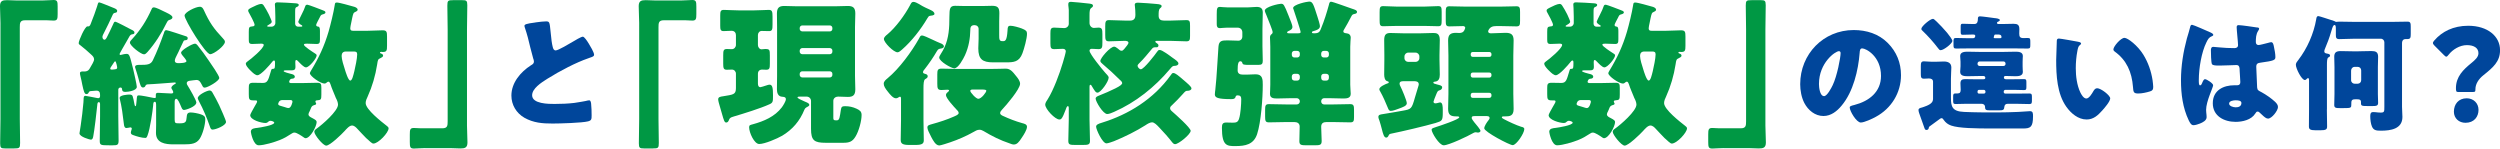
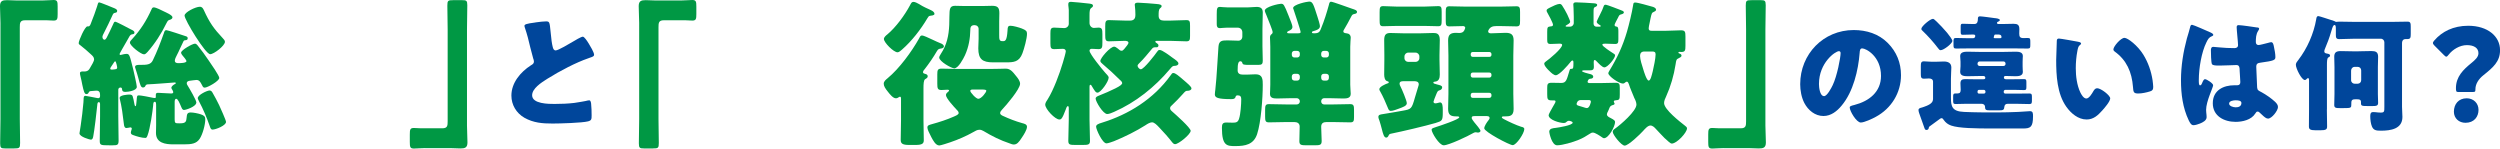
<svg xmlns="http://www.w3.org/2000/svg" id="_レイヤー_2" viewBox="0 0 636.64 37.83">
  <defs>
    <style>.cls-1{fill:#009844;}.cls-1,.cls-2{stroke-width:0px;}.cls-2{fill:#00469b;}</style>
  </defs>
  <g id="_レイアウト">
    <path class="cls-1" d="M10.8.12c1.12,0,2.04-.12,2.84-.12.96,0,1.04.4,1.04,1.68v1.88c0,1.28-.08,1.68-1.04,1.68-.6,0-1.2-.08-1.76-.08h-5.48c-1.32,0-1.36.68-1.36,1.8v23.36c0,2.04.08,4.04.08,6.08,0,1.28-.16,1.4-1.48,1.4H1.32c-1.04,0-1.28-.12-1.28-1.28,0-2.08.08-4.12.08-6.2V5.84c0-1.44-.12-2.84-.12-4.28C0,.24.64.04,1.8.04c.84,0,1.64.08,2.44.08h6.56Z" />
    <path class="cls-1" d="M30.44,13.76c0,.12.12.24.28.24.08,0,.16-.04.32-.08.32-.08.8-.2,1.12-.2.76,0,.84.16,1.76,3.92.16.64.92,4,.92,4.48,0,.96-2.2,1.28-2.92,1.28-.56,0-.84-.2-.84-.68,0-.12-.04-.44-.4-.44-.32,0-.56.24-.56.56v6.76c0,2.08.08,4.16.08,6.2,0,1.12-.32,1.2-1.48,1.2h-.96c-2.12,0-2.36-.04-2.36-1.16,0-2.08.08-4.16.08-6.24v-2.96c0-.24,0-.64-.32-.64s-.36.36-.4.84c-.12,1.4-.76,6.68-1,7.8-.08.44-.16.92-.64.92-.24,0-2.88-.72-2.88-1.6,0-.16.28-1.76.32-2.08.28-1.92.52-3.84.68-5.76.04-.36.04-.48.04-.68,0-.72.08-1.04.44-1.04.24,0,2.56.48,3,.56.16.04.2.04.32.04.28,0,.44-.24.44-.52v-.32c0-.68-.24-1.08-.92-1.08-.24,0-1.32.08-1.52.12-.32.08-.36.16-.48.4-.12.24-.28.36-.56.36-.48,0-.68-.68-1.04-2.36-.12-.64-.28-1.44-.52-2.4-.04-.16-.08-.36-.08-.56,0-.44.44-.44.76-.44h.44c.44,0,.88-.16,1.16-.56.08-.12.16-.24.24-.4.4-.68,1-1.64,1-2.12,0-.56-.4-.92-.8-1.28-.96-.88-1.72-1.56-2.76-2.36-.2-.12-.36-.24-.36-.52,0-.64,1.6-4.24,2.2-4.24h.24c.44,0,.56-.48.8-1.12.52-1.28,1-2.6,1.44-3.96.2-.68.24-1.04.56-1.04.24,0,3.32,1.28,3.72,1.44.4.16.84.36.84.72s-.24.44-.44.48c-.48.08-.56.2-.76.64-.68,1.48-1.36,2.96-2.12,4.4-.2.36-.44.84-.44,1.12,0,.48.32.72.52.72.24,0,.48-.36.56-.52.56-1.08,1.08-2.2,1.6-3.32.16-.36.28-.76.56-.76.36,0,3.6,1.76,4.08,2,.44.2.84.4.84.76,0,.32-.2.4-.48.44-.4.04-.56.2-.76.48-.16.24-.36.6-.68,1.2-.76,1.32-1.88,3.24-1.88,3.36ZM28.88,16.12c-.16.24-.36.52-.48.72-.12.2-.32.44-.32.64s.2.24.32.24h.2c.88-.08,1.24-.08,1.24-.52,0-.24-.28-1.6-.52-1.6-.12,0-.36.4-.44.52ZM37,21.92c-.08.24-.36.36-.6.36-.52,0-.72-.68-1.16-2.36-.16-.6-.4-1.44-.72-2.4-.08-.24-.12-.32-.12-.48,0-.48.6-.52,1.12-.52h.32c1.52,0,2.56-.04,3.08-1.16,1.08-2.24,1.96-4.52,2.8-6.88.12-.36.2-.8.64-.8.36,0,4.16,1.28,4.76,1.48.4.12.68.2.68.56,0,.4-.2.48-.6.52-.32.04-.4.08-.52.36-.52,1-1.08,2.4-1.68,3.52-.2.36-.48.96-.48,1.32,0,.52.44.64.88.64.4,0,2.08,0,2.08-.52,0-.28-.8-1.2-1.04-1.48-.16-.2-.32-.44-.32-.68,0-.64,2.88-2.28,3.52-2.28.28,0,.48.2.68.44,1,1.24,1.92,2.48,2.88,3.92.48.68,2.64,3.8,2.64,4.36,0,.8-3,2.48-3.72,2.48-.44,0-.52-.36-.76-.8-.28-.52-.56-1.16-1.32-1.16-.32,0-1.32.16-1.68.2-.36.04-.8.16-.8.64,0,.28.16.48.28.68.4.64,2.16,3.64,2.16,4.2,0,1.08-2.68,1.92-3.12,1.92s-.56-.4-.72-.76c-.48-1.12-.88-2.08-1.28-2.08s-.4.6-.4.88v4.4c0,.92.2.96,1.04.96h.4c1.36,0,1.52-.44,1.6-1.4.08-.84.12-1.36,1.04-1.36.72,0,1.88.24,2.6.48.8.28,1.12.56,1.12,1.24,0,1.4-.68,3.88-1.44,5-.84,1.24-2.08,1.4-4,1.4h-2.68c-2.04,0-4.44-.32-4.44-2.92,0-.68.04-1.32.04-1.96v-4.76c0-.76,0-1.2-.32-1.2-.4,0-.4.36-.44.96-.12,1.32-.76,5.92-1.44,7.64-.2.52-.32.6-.56.6-.88,0-2.24-.4-3.08-.72-.32-.12-.6-.24-.6-.64,0-.16.08-.4.12-.56.04-.16.12-.28.12-.44,0-.24-.16-.32-.4-.32-.12,0-.28.04-.4.08-.12.04-.4.08-.56.08-.48,0-.6-.52-.64-.92-.28-2.36-.56-4.6-1.08-6.6v-.2c0-.64,1.96-.8,2.44-.8.32,0,.68.04.84.36.08.16.4,1.48.48,2.12.04.24.12.48.28.48.12,0,.16-.32.2-.76.04-.36.04-.4.08-.8.08-.96.08-1.2.56-1.2s3.04.48,3.68.64c.2.04.28.04.4.04.2,0,.24-.08.24-.36v-.48c0-.4.24-.48.6-.48.44,0,2.8.12,3.2.16h.24c.28,0,.4-.16.4-.32,0-.2-.16-.48-.28-.68-.08-.08-.2-.32-.2-.44,0-.36.52-.76.84-.92.16-.08.32-.2.32-.28s-.16-.16-.28-.16-6,.48-6.92.48c-.28,0-.52.2-.6.44ZM41.68,2.88c.48.24,2.24.96,2.24,1.52,0,.32-.32.56-.68.64-.48.12-.56.32-.88.92-1.28,2.6-2.88,5.12-4.8,7.28-.2.24-.56.6-.88.6-.8,0-3.6-2.2-3.6-3,0-.32.36-.68.6-.92,2.12-2.32,3.56-4.56,4.92-7.56.12-.28.24-.48.56-.48.56,0,1.96.72,2.52,1ZM51.92,2.6c1.44,3.16,2.48,4.64,4.84,7.16.24.24.52.56.52.88,0,1-2.8,3.16-3.76,3.16-1.2,0-6.52-8.72-6.52-9.84,0-.84,2.8-2.24,3.88-2.24.6,0,.8.4,1.04.88ZM54.12,23.6c.6,1.04,1.16,2.08,1.68,3.16.28.6,1.76,3.88,1.76,4.28,0,.92-2.6,1.96-3.44,1.96-.44,0-.56-.44-.72-.92-.76-2.16-1.64-4.28-2.72-6.28-.08-.2-.32-.6-.32-.8,0-.84,2.4-1.96,3-1.96.4,0,.6.28.76.56Z" />
-     <path class="cls-1" d="M69.16,6.8c.52,0,.96-.4.96-.96v-1.56c0-1.84-.12-3.04-.12-3.16,0-.44.32-.52.72-.52.84,0,3.6.16,4.56.24.28.04.8.04.8.44,0,.28-.32.44-.56.52-.32.16-.36.32-.36,1.32v2.92c0,.44.32.76.76.76h.8c.16,0,.28-.08.28-.16,0-.16-.32-.32-.48-.4-.2-.12-.56-.4-.56-.72,0-.12.44-1,.76-1.64.16-.32.28-.56.64-1.32.12-.28.24-.64.36-.92.08-.24.16-.44.56-.44.28,0,3.36,1.2,3.88,1.4.32.12.72.24.72.56s-.44.44-.76.52c-.4.12-.44.24-.72.8l-.52,1c-.08.2-.36.68-.36.88,0,.36.24.36.6.44.32.08.36.6.36,1.16v2c0,.92-.08,1.24-.84,1.24-.84,0-1.68-.08-2.48-.08-.36,0-.76,0-.76.28,0,.4,2.24,1.84,2.68,2.12.32.2.56.32.56.6,0,.72-1.88,3.04-2.72,3.04-.56,0-1.48-1.04-1.92-1.48-.12-.12-.36-.4-.56-.4s-.24.32-.24.52c0,.4.04.8.04,1.2,0,.84-.36.92-1.24.92h-1.32c-.12,0-.44,0-.44.2,0,.24,1.52.6,1.8.68.4.08,1.04.24,1.04.76,0,.2-.2.48-.68.48-.64,0-.76.72-.76.8,0,.28.36.32.56.32h2.56c1.32,0,2.64-.08,3.96-.08,1.04,0,1.12.28,1.12,1.36v1.6c0,1.32-.08,1.44-1.16,1.52-.2,0-.36.12-.36.32,0,.08.04.16.08.24.04.08.12.2.12.28,0,.28-.36.32-.6.4-.76.24-.72.92-1.12,1.64-.12.2-.24.44-.24.68,0,.48.52.72.92.92.92.48,1.16.68,1.16,1.04,0,1.08-1.6,4.12-2.84,4.12-.16,0-.32-.12-.48-.24-.52-.36-1.76-1.2-2.32-1.2-.32,0-.52.12-.76.28-1.04.68-1.84,1.16-3.04,1.64-1.32.52-3.92,1.32-5.32,1.32s-2-3.24-2-3.44c0-.88,1-.92,1.68-1,.64-.08,4.28-.64,4.28-1.32,0-.28-.68-.48-.96-.48-.32,0-.52.2-.76.4-.12.12-.4.16-.56.16-.96,0-3.84-.76-3.84-2,0-.24.72-1.48,1.12-2.2.12-.2.24-.4.28-.48.12-.2.36-.6.36-.8,0-.28-.28-.28-.52-.28h-.48c-1.04,0-1.12-.32-1.12-1.6v-1.52c0-1,.08-1.36,1.12-1.36.84,0,1.64.04,2.48.04,1.2,0,1.36-.76,1.96-2.76.28-1,.24-.76.76-.84.28-.04.36-.16.36-1.56,0-.16,0-.56-.24-.56-.2,0-.4.24-.52.4-.56.72-2.84,3.36-3.72,3.36-.24,0-.44-.08-.84-.36-.24-.16-2.12-1.8-2.12-2.56,0-.28.24-.44.44-.6.84-.56,4.12-3.28,4.12-4.2,0-.32-.44-.32-.72-.32-.72,0-1.44.08-2.2.08-.8,0-.88-.32-.88-1.16v-1.92c0-1.16.08-1.32.88-1.4.28,0,.6-.08.6-.4,0-.48-1.2-2.68-1.52-3.24-.04-.08-.12-.24-.12-.36,0-.36.28-.48.88-.8.6-.32,1.88-.92,2.4-.92.32,0,.48.12.68.4.44.68.84,1.36,1.2,2.08.04.08.08.2.16.32.24.56.68,1.48.68,1.72,0,.4-.52.64-.84.84-.08.04-.32.16-.32.28s.2.16.32.16h.8ZM71.88,25.48c-.84,0-1.04.84-1.04,1,0,.32.32.4.88.56.24.08.56.16.8.24.28.08.64.24.96.24.68,0,1-1.52,1-1.6,0-.4-.28-.44-.6-.44h-2ZM93.56,7.84c1.4,0,2.76-.12,3.88-.12,1.04,0,1.12.4,1.12,1.64v2.24c0,1.28-.08,1.64-1.12,1.64-.12,0-.24-.04-.32-.04-.12,0-.36.04-.36.2s.28.24.4.28c.2.08.4.24.4.48,0,.32-.36.48-.6.6-.76.36-.72.44-.92,1.68-.44,2.8-1.24,5.56-2.4,8.12-.24.48-.52,1.12-.52,1.68,0,1.64,4.04,4.76,5.36,5.8.2.16.48.36.48.64,0,1.08-2.6,3.88-3.88,3.88-.4,0-1-.68-1.52-1.12-.12-.08-.24-.2-.32-.28-.76-.76-1.48-1.56-2.24-2.36-.32-.36-.8-.84-1.36-.84-.68,0-1.44.92-1.88,1.4-.72.8-3.72,3.72-4.68,3.72-.84,0-3.04-2.76-3.04-3.52,0-.4.36-.64.64-.84,1.36-.96,5.4-4.44,5.4-6.08,0-.56-.28-1.2-.56-1.72-.04-.16-.12-.28-.16-.4-.36-.92-.88-2.04-1.16-2.96-.08-.24-.24-.76-.56-.76-.2,0-.36.16-.52.28-.12.12-.28.2-.48.2-1,0-3.72-1.88-3.72-2.64,0-.16.2-.48.28-.64,2-3.28,3.4-6.28,4.48-9.96.52-1.8,1.28-4.92,1.56-6.72.08-.4.04-.68.52-.68.68,0,3.4.8,4.28,1.04.36.08,1.04.32,1.04.8,0,.28-.32.44-.52.52-.56.24-.6.36-.88,1.64-.12.48-.2,1.12-.4,1.96-.04.2-.08.44-.08.6,0,.52.24.64.76.64h3.6ZM88.08,13.12c-.72,0-1.08.4-1.08,1.12,0,.92.52,2.48.8,3.36.2.68.88,2.92,1.4,2.92.48,0,.76-1.28,1.04-2.4.24-1.04.72-3.24.72-4.28,0-.6-.32-.72-.84-.72h-2.04Z" />
    <path class="cls-1" d="M108.24,37.71c-1.12,0-2.04.12-2.84.12-.96,0-1.04-.4-1.04-1.68v-1.88c0-1.28.08-1.68,1.04-1.68.6,0,1.2.08,1.76.08h5.48c1.32,0,1.36-.68,1.36-1.8V7.52c0-2.04-.08-4.04-.08-6.08,0-1.28.16-1.4,1.48-1.4h2.32c1.04,0,1.28.12,1.28,1.28,0,2.08-.08,4.12-.08,6.2v24.48c0,1.44.12,2.84.12,4.28,0,1.32-.64,1.52-1.8,1.52-.84,0-1.64-.08-2.44-.08h-6.56Z" />
    <path class="cls-2" d="M136.34,5.71c1.29-.17,2.05-.26,2.67-.26.89,0,.96.07,1.19,2.54.2,2.11.33,3.1.56,3.99.1.4.26.86.76.86.63,0,3.56-1.75,4.29-2.18.49-.3,2.18-1.32,2.61-1.32.36,0,1.06,1.02,1.52,1.78.36.59,1.35,2.21,1.35,2.84,0,.36-.36.5-1.06.73-.13.07-.3.1-.46.17-3,1.02-7.2,3.2-10.4,5.21-1.58.99-3.86,2.48-3.86,4.19,0,2.21,4.19,2.21,5.71,2.21,1.68,0,3.43-.07,5.02-.26.69-.1,2.97-.46,3.5-.63.1,0,.23-.03.33-.03.33,0,.43.56.46.83.1.96.13,2.05.13,3s-.03,1.29-.89,1.52c-1.52.4-7.23.56-9.04.56-2.61,0-4.88-.17-7.2-1.48-2.05-1.19-3.3-3.27-3.3-5.64,0-3.27,2.34-6.01,4.95-7.69.5-.3.79-.46.79-1.02,0-.23-.1-.5-.2-.79-.26-.89-.5-1.82-.73-2.77-.36-1.62-.83-3.43-1.39-5.05-.03-.1-.1-.3-.1-.4,0-.4.4-.59,2.77-.89Z" />
    <path class="cls-1" d="M173.45.12c1.12,0,2.04-.12,2.84-.12.96,0,1.04.4,1.04,1.68v1.88c0,1.28-.08,1.68-1.04,1.68-.6,0-1.2-.08-1.76-.08h-5.48c-1.32,0-1.36.68-1.36,1.8v23.36c0,2.04.08,4.04.08,6.08,0,1.28-.16,1.4-1.48,1.4h-2.32c-1.04,0-1.28-.12-1.28-1.28,0-2.08.08-4.12.08-6.2V5.84c0-1.44-.12-2.84-.12-4.28,0-1.32.64-1.52,1.8-1.52.84,0,1.64.08,2.44.08h6.56Z" />
-     <path class="cls-1" d="M187.41,18.76c0-.56-.44-1.04-1-1.04-.44,0-.92.04-1.36.04-.8,0-.88-.48-.88-1.56v-2.12c0-1.2.08-1.6.96-1.6.4,0,1,.04,1.24.04.6,0,1.04-.52,1.04-1.08v-2.48c0-.52-.28-1.12-1.12-1.12-.68,0-1.36.08-2.04.08-.76,0-.84-.44-.84-1.36v-2.56c0-1.08.08-1.48.92-1.48s2.28.12,3.68.12h4.12c1.4,0,2.8-.12,3.64-.12s.96.4.96,1.72v2c0,1.24-.08,1.68-.88,1.68-.64,0-1.24-.04-1.88-.04-.56,0-.96.48-.96,1.04v2.56c0,.52.4,1.08.92,1.08.2,0,.6-.08.92-.08,1.12,0,1.2.16,1.2,1.68v2.04c0,1.16-.08,1.56-.92,1.56-.36,0-.68-.04-1.04-.04-.68,0-1.08.4-1.08,1.08v2.44c0,.4.08.96.64.96.2,0,1.08-.32,1.36-.4.28-.08.68-.24.96-.24.76,0,.88.88.88,2.76,0,1.52,0,1.84-.92,2.24-2.28,1.04-6.56,2.36-9.12,3.12-.84.24-1,.4-1.2.92-.12.32-.32.6-.68.6-.44,0-.6-.56-1.08-2.24l-.6-2.08c-.12-.44-.36-1.16-.36-1.6,0-.6.64-.68,1.2-.76,2.6-.44,3.32-.4,3.32-2.08v-3.68ZM199.13,34.59c-1.24.72-4.4,2.08-5.8,2.08-1.24,0-2.56-2.88-2.56-4.28,0-.56.32-.56,1-.76,2.76-.76,5.52-1.92,7.32-4.28.32-.44,1.04-1.56,1.04-2.08,0-.6-.56-.6-1-.64-1-.08-1.28-1-1.28-1.88,0-1.16.04-2.32.04-3.44V6.88c0-1.16-.04-2.32-.04-3.44,0-1.36.48-1.92,1.84-1.92,1.08,0,2.16.08,3.24.08h9.76c1.08,0,2.16-.08,3.24-.08,1.36,0,1.88.52,1.88,1.92,0,1.16-.08,2.28-.08,3.44v12.44c0,1.12.08,2.28.08,3.44,0,1.48-.6,1.92-1.88,1.92-.84,0-1.68-.08-2.52-.08-.6,0-1.2.4-1.2,1.08v4.28c0,.48.04.68.6.68h.32c.68,0,.72-.88,1-2.68.12-.76.32-.92,1.08-.92,1.04,0,1.96.2,2.92.64.76.36,1.28.68,1.28,1.6,0,1.56-.72,4.12-1.52,5.44-.8,1.36-1.6,1.64-3.16,1.64h-4.44c-2.92,0-3.76-.56-3.76-3.56v-7.08c0-.64-.48-1.12-1.12-1.12h-1.76c-.24,0-.56,0-.56.24,0,.16.84.6,1.8,1,.64.28,1.2.44,1.2.88,0,.32-.52.48-.76.64-.24.16-.36.28-.48.56-1.16,2.88-3.04,5.08-5.72,6.68ZM211.33,8c.36,0,.64-.28.64-.64v-.24c0-.36-.28-.64-.64-.64h-7.04c-.32,0-.64.28-.64.64v.24c0,.36.28.6.64.64h7.04ZM204.29,12.24c-.32,0-.64.32-.64.64v.28c0,.36.32.64.64.64h7.04c.36,0,.64-.28.64-.64v-.28c0-.32-.24-.6-.64-.64h-7.04ZM204.29,18.16c-.32,0-.64.28-.64.64v.28c0,.36.32.64.64.64h7.04c.36,0,.64-.28.64-.64v-.28c0-.36-.24-.6-.64-.64h-7.04Z" />
    <path class="cls-1" d="M235.17,30.67c0,1.68.08,3.36.08,5.04,0,.8-.36,1.2-2.04,1.2h-1.72c-1.6,0-2.12-.32-2.12-1.28,0-1.68.08-3.32.08-4.96v-5.52c0-.4-.08-.52-.28-.52-.12,0-.2.08-.28.12-.24.16-.44.28-.76.28-.72,0-1.56-1.08-2-1.64-.72-.88-1.08-1.48-1.08-2.08s.56-1.04,1-1.4c2.96-2.44,6.12-6.76,8-10.12.24-.44.32-.76.76-.76.36,0,1.56.56,2.76,1.12.68.32,1.36.64,1.88.84.36.12.92.4.92.84,0,.32-.4.48-.68.52-.56.08-.76.12-1.08.64-.92,1.6-2,3.16-3.12,4.6-.2.24-.44.48-.44.8s.36.36.6.44c.32.08.6.24.6.6,0,.4-.36.56-.68.76-.36.24-.4,1.28-.4,2.24v8.24ZM234.25,1.16c.8.52,1.88,1,2.76,1.4.64.28.96.64.96.96,0,.44-.76.44-1.2.52-.28.04-.44.36-.6.6-1.68,2.84-3.96,5.8-6.48,8-.28.24-.76.68-1.12.68-1,0-3.48-2.48-3.48-3.4,0-.44.56-.92.88-1.16,2.16-1.8,4.44-4.92,5.76-7.4.28-.52.4-.88.88-.88.44,0,1,.32,1.44.56.04.04.12.08.2.12ZM252.05,17.56c1.88,0,3.6-.08,4.04-.08,1.16,0,1.72.68,2.76,2,.4.48.92,1.2.92,1.84,0,1.36-3.52,5.48-4.56,6.56-.24.28-.52.56-.52.92,0,.32.32.52.64.68,1.64.76,3.28,1.4,5,1.88.48.12,1.2.28,1.2.92,0,.76-.84,2.08-1.28,2.72-.8,1.24-1.28,1.8-2.08,1.8-.36,0-.72-.16-1.04-.28-2.4-.8-4.48-1.84-6.68-3.16-.36-.2-.64-.32-1.04-.32-.56,0-1.08.32-1.56.6-1.84,1.04-3.88,1.92-5.88,2.6-.48.16-2.4.8-2.76.8-.96,0-1.6-1.32-2-2.04-.08-.12-.16-.32-.24-.48-.36-.68-.8-1.56-.8-2.04,0-.56.36-.64,1.2-.88,1.88-.52,3.76-1.12,5.56-1.92.52-.24,1.2-.48,1.2-.92,0-.36-.36-.68-.6-.92-.6-.64-2.64-2.84-2.64-3.64,0-.36.32-.64.56-.84.16-.12.24-.16.24-.28,0-.2-.24-.24-.36-.24-.52,0-1.04.08-1.56.08-1,0-1.08-.4-1.08-1.68v-2.24c0-1.12.08-1.52,1.08-1.52,1.4,0,2.84.08,4.24.08h8.04ZM249.21,7.36c0-.56-.44-.96-1.04-.96-1,0-1.08.64-1.08,1.32-.04,2-.36,4.16-1.36,6.36-.44.92-1.68,3.32-2.72,3.32-.72,0-3.84-1.76-3.84-2.76,0-.28.28-.64.4-.88,1.56-2.36,2.04-4.72,2.16-7.44.04-.8.04-1.48.04-2.08.04-1.92.04-2.76,1.44-2.76.64,0,1.24.04,1.84.04h5.72c.64,0,1.24-.04,1.88-.04,1.44,0,1.84.48,1.84,1.88,0,.68-.04,1.4-.04,2.08v3.4c0,1.12,0,1.64.8,1.64h.2c.56,0,.96-.2,1.12-2.68.04-.8.04-1.24.76-1.24s2.2.44,2.84.68c1.12.44,1.36.68,1.36,1.36,0,1.2-.72,3.8-1.16,4.96-.84,2.24-2.2,2.32-4.28,2.32h-3.2c-2.68,0-3.76-.8-3.76-3.56,0-.8.08-1.64.08-2.44v-2.52ZM247.89,22.8c-.44,0-.8,0-.8.36s1.44,2,2.04,2c.8,0,2.04-1.68,2.04-2.04,0-.28-.4-.32-1.32-.32h-1.96Z" />
    <path class="cls-1" d="M277.45,30.35c0,1.84.12,3.68.12,5.52,0,.96-.44,1.04-1.8,1.04h-1.96c-1.36,0-1.76-.08-1.76-1.04,0-1.84.12-3.68.12-5.52v-2.72c0-.4-.04-.6-.24-.6-.28,0-.48.68-.56.92-.88,2.36-1.16,2.48-1.6,2.48-1.08,0-3.6-2.64-3.6-3.8,0-.44.4-1,.64-1.36,1.48-2.36,3.04-6.56,3.84-9.28.24-.76.76-2.64.76-2.92,0-.48-.36-.64-.8-.64-.68,0-1.4.08-2.12.08-.88,0-1-.32-1-1.52v-2.48c0-1.04.08-1.48.96-1.48s1.72.12,2.56.12c.64,0,1.16-.48,1.16-1.08v-3.52c0-.4-.12-.96-.12-1.2v-.36c0-.44.32-.52.68-.52.52,0,3.56.32,4.24.4.88.08,1.36.16,1.36.6,0,.24-.2.4-.48.6-.36.28-.4.84-.4,1.84v1.96c0,.64.48,1.24,1.12,1.24.28,0,.8-.08,1.16-.08.92,0,1,.48,1,1.68v2.12c0,1.28-.08,1.68-1,1.68-.52,0-1.2-.08-1.68-.08-.32,0-.6.12-.6.48,0,.8,3.24,4.76,3.92,5.52.68.72.96,1.04.96,1.32,0,1-2,3.84-2.84,3.84-.48,0-.72-.44-1.56-1.84-.08-.12-.16-.16-.24-.16-.2,0-.24.2-.24.48v8.28ZM290.09,16.12c-.16.16-.4.4-.4.64,0,.32.44.88.84.88.76,0,3.6-3.68,4.12-4.44.2-.28.32-.48.68-.48.64,0,2.64,1.52,3.12,1.88,1.08.76,1.64,1.12,1.64,1.6,0,.4-.6.56-.84.56-.6,0-.68.08-1.36.88-3.8,4.52-8.68,8.44-14.16,10.84-.44.2-1.28.56-1.76.56-1.08,0-2.96-3.2-2.96-3.92,0-.44.44-.6.92-.8,1.44-.56,2.68-1.12,4.08-1.8,1.28-.64,1.76-1.04,1.76-1.36s-.36-.64-.56-.8c-1.56-1.56-2.72-2.6-4.4-4.04-.32-.28-.6-.52-.6-.8,0-.76,2.52-3.64,3.52-3.64.2,0,.6.2.92.48.4.36.64.56.92.56.32,0,.44-.12.72-.44.52-.6,1.08-1.32,1.08-1.56,0-.48-.6-.52-.96-.52-1.32,0-2.68.12-4,.12-.88,0-.96-.4-.96-1.64v-2.16c0-1.16.08-1.6.96-1.6,1.36,0,2.72.12,4.12.12h1.28c1.2,0,1.32-.88,1.32-1.4v-.24c0-.48-.04-1.56-.12-2,0-.12-.04-.24-.04-.36,0-.52.44-.56.84-.56.84,0,3.72.24,4.6.32,1,.08,1.4.2,1.4.56,0,.24-.16.36-.4.56-.36.32-.36.96-.36,1.88s.52,1.24,1.36,1.24h1.6c1.36,0,2.72-.12,4.12-.12.84,0,.92.32.92,1.48v2.56c0,.96-.08,1.36-.92,1.36-1.4,0-2.76-.12-4.12-.12h-3.4c-.16,0-.4,0-.4.2,0,.16.2.28.32.36.2.12.48.32.48.6,0,.24-.16.48-.44.48h-.48c-.28,0-.52.12-.68.32-1.16,1.36-2.04,2.52-3.32,3.76ZM298.53,36.27c-.92-1.2-2.16-2.6-3.28-3.76-.64-.68-1.28-1.36-1.88-1.36-.52,0-1.24.44-1.64.72-2.32,1.48-5.28,2.96-8.04,4.08-.44.16-1.52.56-1.92.56-1.04,0-2.64-3.56-2.64-4.24,0-.48.44-.72,1.52-1.04,6.72-2.08,13.08-5.96,17.48-12.08.24-.36.36-.56.68-.56.52,0,1.48.84,2.36,1.6,1.32,1.12,2.24,1.88,2.24,2.32,0,.48-.68.6-.88.6-.6,0-.64.08-1.36.88-.72.8-1.88,2.04-2.64,2.72-.28.24-.56.48-.56.84,0,.32.2.56.48.8.92.8,4.76,4.2,4.76,4.96,0,.88-3.08,3.4-3.96,3.4-.32,0-.52-.2-.72-.44Z" />
    <path class="cls-1" d="M316.37,8.28c0-.76-.48-1.24-1.24-1.24h-2.56c-.8,0-1.56.12-1.88.12-.72,0-.84-.4-.84-1.04v-2.44c0-1.56.08-1.92.84-1.92.32,0,1,.12,1.88.12h5.24c.76,0,1.48-.12,2.2-.12,1,0,1.56.36,1.56,1.4,0,1.44-.08,2.84-.08,4.24v4.36c0,1.24.08,2.48.08,3.76,0,.76-.28,1-1.04,1h-2.16c-1.68,0-1.88,0-2.04-.6-.04-.16-.24-.32-.44-.32-.52,0-.72.56-.72,2.32,0,.84.6,1.08,1.32,1.08h1.12c.72,0,1.44-.08,2.16-.08,1.8,0,1.8,1.36,1.8,2.72,0,3.32-.44,9.48-1.44,12.52-.88,2.64-3,3.04-5.52,3.04-2.12,0-3.44,0-3.44-4.64,0-.92.16-1.36,1.12-1.36.56,0,1.08.04,1.64.04.88,0,1.32-.12,1.6-1,.4-1.2.56-3.72.56-5,0-.64-.24-.96-.92-.96-.4,0-.48.2-.56.48-.16.44-.6.48-1.08.48-3.4,0-4.16-.36-4.16-1.2,0-.32.08-.88.12-1.2.4-3.64.52-7.28.8-10.96.12-1.52.88-1.6,2.28-1.6.96,0,1.92.08,2.88.08.44,0,.92-.4.92-1.08v-1ZM342.25,7.56c-.08.12-.16.28-.16.44,0,.44.6.44.8.48.64.04,1.08.44,1.08,1.12,0,.36-.12,1.2-.12,2.32v9.64c0,.88.12,1.76.12,2.32,0,1.2-1.12,1.2-2,1.2-1.2,0-2.4-.08-3.6-.08h-1.16c-.44,0-.76.36-.76.76v.08c0,.44.32.76.76.76h2.16c1.52,0,3-.08,4.48-.08.88,0,.96.44.96,1.48v1.8c0,1-.08,1.36-.96,1.36-1.48,0-3-.08-4.48-.08h-1.56c-.84,0-1.36.32-1.36,1.2,0,1.2.12,2.44.12,3.64,0,1-.44,1.08-1.76,1.08h-2.12c-1.32,0-1.8-.08-1.8-1.04,0-1.24.08-2.48.08-3.72,0-.84-.6-1.16-1.36-1.16h-2c-1.48,0-2.96.08-4.48.08-.88,0-.96-.4-.96-1.52v-1.64c0-1.08.08-1.48.96-1.48,1.48,0,3,.08,4.48.08h2.6c.44,0,.8-.32.8-.76v-.08c0-.4-.36-.76-.8-.76h-1.24c-1.2,0-2.44.08-3.64.08-.88,0-1.92,0-1.92-1.16,0-.4.08-1.4.08-2.36v-9.64c0-.96-.08-1.92-.08-2.36,0-.4.12-.68.48-.92.12-.08.2-.28.2-.44,0-.44-1-2.84-1.52-4.16-.2-.52-.48-1.08-.48-1.32,0-1,3.6-1.76,4.12-1.76.68,0,.8.2,1.92,3,.52,1.28,1,2.48,1,2.88,0,.6-.56.88-1.04,1.08-.12.08-.32.16-.32.32,0,.24.28.24.44.24h2.4c.2,0,.6,0,.6-.32,0-.44-1.6-5.12-1.84-5.88-.04-.04-.08-.16-.08-.2,0-.96,3.6-1.68,4.12-1.68.88,0,1.08.72,2.08,3.84.16.44.64,2.04.64,2.4,0,.8-.88,1.04-1.52,1.24-.2.04-.52.12-.52.36,0,.2.16.24.48.24h.16c1.24,0,1.4-.52,1.72-1.32.8-1.96,1.4-3.88,1.96-5.92.08-.32.12-.8.56-.8s4.2,1.4,5.28,1.76c.84.28,1.32.4,1.32.84,0,.32-.28.44-.52.48-.52.12-.68.16-.92.64-.6,1.16-1.2,2.28-1.88,3.4ZM331.01,13.6c0-.4-.32-.64-.64-.64h-.76c-.36,0-.64.28-.64.64v.4c0,.36.28.64.64.64h.76c.32,0,.64-.28.64-.64v-.4ZM330.37,20.52c.32,0,.64-.24.64-.72v-.36c0-.36-.32-.64-.64-.64h-.76c-.36,0-.64.28-.64.64v.36c0,.44.2.68.64.72h.76ZM336.45,14c0,.36.28.64.64.64h.68c.36,0,.64-.28.64-.64v-.4c0-.36-.28-.64-.64-.64h-.68c-.36,0-.6.24-.64.64v.4ZM337.09,18.8c-.36,0-.64.28-.64.64v.36c0,.48.28.72.64.72h.68c.36,0,.64-.24.64-.72v-.36c0-.36-.24-.6-.64-.64h-.68Z" />
    <path class="cls-1" d="M365.05,25.88c0,.32.2.44.52.44.24,0,.44-.08.64-.12.16-.04.4-.12.52-.12.64,0,.68,1.08.68,1.96v.52c0,2.2-.16,2.24-1.84,2.76-2.6.76-8.52,2.16-11.32,2.72-.4.08-.48.16-.64.48-.12.24-.28.52-.6.52-.56,0-.8-.88-1.16-2.32-.16-.6-.32-1.24-.56-1.96-.12-.28-.28-.72-.28-1,0-.52.48-.6,1-.68,1.72-.28,3.44-.56,5.16-.88,2.24-.4,2.32-.44,3.16-3.4.24-.8.48-1.68.88-2.92.08-.2.08-.32.08-.44,0-.6-.56-.76-1.04-.76h-2.92c-.52,0-.92.12-.92.64,0,.24.08.44.2.64.36.68,1.64,3.68,1.64,4.32,0,.68-1,1-1.96,1.36-.56.2-1.52.6-2.12.6-.48,0-.6-.44-.76-.8-.6-1.48-1.2-2.84-1.96-4.2-.12-.16-.2-.36-.2-.52,0-.64,1.6-1.32,2.08-1.48.16-.04.32-.08.32-.28s-.24-.24-.36-.28c-.68-.16-.8-1.12-.8-1.68,0-1.28.04-2.56.04-3.84v-1.12c0-1.28-.04-2.56-.04-3.84,0-1.44.52-1.8,1.6-1.8s2.12.08,3.16.08h4.6c1.04,0,2.04-.08,3.08-.08.84,0,1.72.04,1.72,1.8,0,1.28-.08,2.56-.08,3.84v1.12c0,1.28.08,2.56.08,3.84,0,.92-.24,1.72-1.28,1.8-.16,0-.36.04-.36.24,0,.24.28.28,1,.48.76.2,1.24.28,1.24.72,0,.36-.24.6-.56.72-.48.12-.6.28-.8.72-.04.08-.12.28-.2.48-.24.6-.64,1.56-.64,1.72ZM362.73,1.68c1.2,0,2.4-.12,3.52-.12.8,0,.88.32.88,1.52v2.04c0,1.2-.08,1.56-.88,1.56-.92,0-2.2-.08-3.52-.08h-6.96c-1.36,0-2.6.08-3.52.08-.84,0-.92-.36-.92-1.6v-1.96c0-1.2.08-1.56.92-1.56,1.08,0,2.32.12,3.52.12h6.96ZM357.65,14.8c0,.56.44.96.96.96h1.88c.52,0,.96-.4.96-.96v-.44c0-.52-.44-.96-.96-.96h-1.88c-.52,0-.96.44-.96,1v.4ZM375.65,29.56c-.6,0-.88.04-.88.48,0,.24.4.76.68,1.12.08.08.16.16.2.24.28.32,1.36,1.6,1.36,1.92,0,.28-.32.44-.64.44-.08,0-.16,0-.24-.04-.12,0-.32-.04-.4-.04-.2,0-.4.12-.56.2-1.28.76-6.24,3.12-7.52,3.12-1.16,0-3.08-3.24-3.08-3.96,0-.4.52-.48,1.2-.72.8-.24,5.84-1.92,5.84-2.44,0-.2-.28-.24-.44-.24h-.28c-1.36,0-2.12-.28-2.12-1.92,0-1.28.08-2.56.08-3.84v-9.72c0-1.28-.08-2.56-.08-3.84,0-1.52.6-1.96,2.04-1.96.24,0,.48.04.76.04,1.12,0,1.28-.64,1.36-.76.04-.12.2-.44.2-.56,0-.2-.2-.44-.52-.44-1.16,0-2.32.08-3.52.08-.84,0-.92-.36-.92-1.44v-2.24c0-1.04.08-1.44.92-1.44,1.2,0,2.56.08,3.92.08h9.24c1.4,0,2.72-.08,3.92-.08.84,0,.92.4.92,1.44v2.24c0,1.08-.08,1.44-.92,1.44-1.24,0-2.6-.08-3.92-.08h-1.2c-.92,0-1.56.2-2,1.04-.04.12-.08.2-.08.32,0,.4.4.48.68.48h.16c1.2,0,2.36-.12,3.56-.12,1.32,0,2.08.32,2.08,1.92,0,1.32-.08,2.6-.08,3.88v9.72c0,1.28.08,2.56.08,3.88,0,1.8-1,1.88-2.2,1.88h-.4c-.16,0-.4.04-.4.24s.24.28.56.48c1.2.64,3.12,1.52,4.36,1.92.36.08.8.16.8.6,0,1.04-2,4.08-2.96,4.08-.8,0-7.24-3.4-7.24-4.28,0-.56.68-1.56,1.04-2,.16-.2.32-.4.32-.64,0-.48-.56-.48-.92-.48h-2.76ZM379.81,13.76c0-.28-.24-.52-.52-.52h-4.28c-.28,0-.48.24-.48.52v.2c0,.28.2.52.48.52h4.28c.32,0,.52-.2.52-.52v-.2ZM379.81,19c0-.28-.2-.52-.52-.52h-4.28c-.28,0-.48.24-.48.52v.24c0,.28.2.52.48.52h4.28c.28,0,.52-.24.52-.52v-.24ZM379.81,24.16c0-.28-.2-.52-.52-.52h-4.28c-.28,0-.48.24-.48.52v.24c0,.28.2.52.48.52h4.28c.28,0,.52-.24.52-.52v-.24Z" />
    <path class="cls-1" d="M399.81,6.8c.52,0,.96-.4.96-.96v-1.56c0-1.84-.12-3.04-.12-3.16,0-.44.32-.52.72-.52.84,0,3.6.16,4.56.24.28.04.8.04.8.44,0,.28-.32.44-.56.52-.32.16-.36.32-.36,1.32v2.92c0,.44.32.76.76.76h.8c.16,0,.28-.08.28-.16,0-.16-.32-.32-.48-.4-.2-.12-.56-.4-.56-.72,0-.12.44-1,.76-1.64.16-.32.28-.56.64-1.32.12-.28.24-.64.36-.92.08-.24.16-.44.56-.44.28,0,3.36,1.2,3.88,1.4.32.12.72.24.72.56s-.44.44-.76.52c-.4.12-.44.24-.72.8l-.52,1c-.08.2-.36.68-.36.88,0,.36.24.36.6.44.32.08.36.6.36,1.16v2c0,.92-.08,1.24-.84,1.24-.84,0-1.68-.08-2.48-.08-.36,0-.76,0-.76.28,0,.4,2.24,1.84,2.68,2.12.32.2.56.32.56.6,0,.72-1.88,3.04-2.72,3.04-.56,0-1.48-1.04-1.92-1.48-.12-.12-.36-.4-.56-.4s-.24.32-.24.52c0,.4.04.8.04,1.2,0,.84-.36.92-1.24.92h-1.32c-.12,0-.44,0-.44.2,0,.24,1.52.6,1.8.68.4.08,1.04.24,1.04.76,0,.2-.2.48-.68.48-.64,0-.76.72-.76.8,0,.28.36.32.56.32h2.56c1.32,0,2.64-.08,3.96-.08,1.04,0,1.12.28,1.12,1.36v1.6c0,1.32-.08,1.44-1.16,1.52-.2,0-.36.12-.36.32,0,.08.04.16.08.24.04.08.12.2.12.28,0,.28-.36.32-.6.4-.76.24-.72.92-1.12,1.64-.12.2-.24.44-.24.68,0,.48.52.72.92.92.92.48,1.16.68,1.16,1.04,0,1.08-1.6,4.12-2.84,4.12-.16,0-.32-.12-.48-.24-.52-.36-1.76-1.2-2.32-1.2-.32,0-.52.12-.76.28-1.04.68-1.84,1.16-3.04,1.64-1.32.52-3.92,1.32-5.32,1.32s-2-3.24-2-3.44c0-.88,1-.92,1.68-1,.64-.08,4.28-.64,4.28-1.32,0-.28-.68-.48-.96-.48-.32,0-.52.2-.76.4-.12.12-.4.16-.56.16-.96,0-3.84-.76-3.84-2,0-.24.72-1.48,1.12-2.2.12-.2.24-.4.28-.48.12-.2.36-.6.36-.8,0-.28-.28-.28-.52-.28h-.48c-1.04,0-1.12-.32-1.12-1.6v-1.52c0-1,.08-1.36,1.12-1.36.84,0,1.64.04,2.48.04,1.2,0,1.36-.76,1.96-2.76.28-1,.24-.76.76-.84.28-.04.36-.16.36-1.56,0-.16,0-.56-.24-.56-.2,0-.4.24-.52.4-.56.72-2.84,3.36-3.72,3.36-.24,0-.44-.08-.84-.36-.24-.16-2.12-1.8-2.12-2.56,0-.28.24-.44.44-.6.84-.56,4.12-3.28,4.12-4.2,0-.32-.44-.32-.72-.32-.72,0-1.44.08-2.2.08-.8,0-.88-.32-.88-1.16v-1.92c0-1.16.08-1.32.88-1.4.28,0,.6-.08.6-.4,0-.48-1.2-2.68-1.52-3.24-.04-.08-.12-.24-.12-.36,0-.36.28-.48.88-.8.6-.32,1.88-.92,2.4-.92.32,0,.48.12.68.4.44.68.84,1.36,1.2,2.08.04.08.08.2.16.32.24.56.68,1.48.68,1.72,0,.4-.52.64-.84.84-.08.04-.32.16-.32.28s.2.16.32.16h.8ZM402.53,25.48c-.84,0-1.04.84-1.04,1,0,.32.32.4.88.56.24.08.56.16.8.24.28.08.64.24.96.24.68,0,1-1.52,1-1.6,0-.4-.28-.44-.6-.44h-2ZM424.21,7.84c1.4,0,2.76-.12,3.88-.12,1.04,0,1.12.4,1.12,1.64v2.24c0,1.28-.08,1.64-1.12,1.64-.12,0-.24-.04-.32-.04-.12,0-.36.04-.36.2s.28.24.4.28c.2.08.4.24.4.48,0,.32-.36.48-.6.6-.76.36-.72.44-.92,1.68-.44,2.8-1.24,5.56-2.4,8.12-.24.48-.52,1.12-.52,1.68,0,1.64,4.04,4.76,5.36,5.8.2.16.48.36.48.64,0,1.08-2.6,3.88-3.88,3.88-.4,0-1-.68-1.52-1.12-.12-.08-.24-.2-.32-.28-.76-.76-1.48-1.56-2.24-2.36-.32-.36-.8-.84-1.36-.84-.68,0-1.44.92-1.88,1.4-.72.8-3.72,3.72-4.68,3.72-.84,0-3.04-2.76-3.04-3.52,0-.4.36-.64.64-.84,1.36-.96,5.4-4.44,5.4-6.08,0-.56-.28-1.2-.56-1.72-.04-.16-.12-.28-.16-.4-.36-.92-.88-2.04-1.16-2.96-.08-.24-.24-.76-.56-.76-.2,0-.36.16-.52.28-.12.12-.28.2-.48.2-1,0-3.72-1.88-3.72-2.64,0-.16.2-.48.28-.64,2-3.28,3.4-6.28,4.48-9.96.52-1.8,1.28-4.92,1.56-6.72.08-.4.04-.68.52-.68.68,0,3.4.8,4.28,1.04.36.08,1.04.32,1.04.8,0,.28-.32.44-.52.52-.56.24-.6.36-.88,1.64-.12.48-.2,1.12-.4,1.96-.04.2-.08.44-.08.6,0,.52.24.64.76.64h3.6ZM418.73,13.12c-.72,0-1.08.4-1.08,1.12,0,.92.52,2.48.8,3.36.2.68.88,2.92,1.4,2.92.48,0,.76-1.28,1.04-2.4.24-1.04.72-3.24.72-4.28,0-.6-.32-.72-.84-.72h-2.04Z" />
    <path class="cls-1" d="M438.89,37.71c-1.12,0-2.04.12-2.84.12-.96,0-1.04-.4-1.04-1.68v-1.88c0-1.28.08-1.68,1.04-1.68.6,0,1.2.08,1.76.08h5.48c1.32,0,1.36-.68,1.36-1.8V7.52c0-2.04-.08-4.04-.08-6.08,0-1.28.16-1.4,1.48-1.4h2.32c1.04,0,1.28.12,1.28,1.28,0,2.08-.08,4.12-.08,6.2v24.48c0,1.44.12,2.84.12,4.28,0,1.32-.64,1.52-1.8,1.52-.84,0-1.64-.08-2.44-.08h-6.56Z" />
    <path class="cls-2" d="M480.71,10.92c2.27,2.27,3.39,5.06,3.39,8.22,0,4.51-2.46,8.48-6.43,10.62-.8.45-2.91,1.44-3.81,1.44-1.12,0-2.82-2.94-2.82-3.84,0-.29.29-.42,1.22-.64,3.71-.96,6.75-3.3,6.75-7.39,0-5.02-3.84-7.01-4.8-7.01-.54,0-.61.58-.64,1.15-.35,4.45-1.63,9.89-4.58,13.41-1.18,1.44-2.72,2.66-4.64,2.66-2.14,0-3.9-1.47-4.86-3.3-.74-1.41-1.06-3.23-1.06-4.8,0-7.68,5.92-13.79,13.63-13.79,3.26,0,6.34.96,8.64,3.26ZM463.21,21.38c0,.77.19,3.1,1.31,3.1.77,0,1.86-2.11,2.18-2.78,1.12-2.3,2.02-7.04,2.02-8.19,0-.26-.13-.48-.42-.48-.93,0-5.09,2.94-5.09,8.35Z" />
    <path class="cls-2" d="M492.26,25.35v-4.54c0-.64-.51-.83-1.06-.83-.42,0-.8.06-1.22.06-.74,0-.83-.35-.83-1.18v-2.02c0-.86.1-1.22.8-1.22.48,0,1.22.1,1.92.1h1.18c.7,0,1.34-.06,1.95-.06,1.06,0,1.92.35,1.92,1.54,0,.77-.1,1.66-.1,2.85v4.83c0,2.24.29,3.49,3.33,3.62,2.78.13,5.57.13,8.35.13,1.82,0,3.65-.06,5.44-.13.58-.03,2.75-.19,3.01-.19.77,0,.77.58.77,1.31,0,2.78-.67,3.1-2.56,3.1h-7.84c-4.22,0-8.45-.06-10.43-.74-.83-.29-1.41-.74-1.89-1.41-.13-.19-.29-.48-.58-.48-.19,0-.48.22-.74.42-.74.54-1.38,1.02-2.05,1.5-.38.26-.42.29-.48.67-.03.22-.29.42-.54.42-.42,0-.45-.29-.58-.61-.38-1.02-.7-2.05-1.09-3.07-.13-.38-.38-.99-.38-1.38,0-.45.38-.54.9-.67.13-.06.32-.1.48-.16.83-.29,2.3-.83,2.3-1.86ZM492.2,4.8c.22,0,.42.16.7.45.1.06.19.19.32.29.8.77,1.73,1.76,2.46,2.62.06.06.13.16.22.26.45.58,1.28,1.6,1.28,2.02,0,.61-2.18,2.34-2.98,2.34-.29,0-.42-.19-.64-.48-1.31-1.7-2.53-3.07-4.06-4.54-.16-.13-.22-.22-.22-.42,0-.64,2.27-2.53,2.91-2.53ZM500.74,26.43c-.9,0-1.82.06-2.75.06-.58,0-.61-.26-.61-.93v-.9c0-.64.06-.86.58-.86h.51c.67,0,.83-.32.83-.96,0-.38-.06-.93-.06-1.6,0-.83.38-1.09,1.18-1.09.7,0,1.41.03,2.11.03h2.56c.29,0,.48-.06.48-.38,0-.29-.22-.45-.51-.45h-.58c-1.12,0-2.24.06-3.36.06-.77,0-1.95-.03-1.95-1.09,0-.16.03-.35.03-.51.03-.38.06-.61.06-.96v-1.12c0-.35-.03-.58-.06-.96,0-.16-.03-.35-.03-.51,0-1.06,1.18-1.09,1.95-1.09,1.12,0,2.24.06,3.36.06h5.34c1.12,0,2.27-.06,3.39-.06.77,0,1.92.03,1.92,1.09,0,.16,0,.35-.03.51-.03.35-.03.61-.03.96v1.12c0,.35,0,.61.03.96.03.16.03.35.03.51,0,1.06-1.18,1.09-1.95,1.09s-1.57-.06-2.34-.06c-.29,0-.54.03-.54.38s.26.45.54.45h2.02c.86,0,1.73-.03,2.59-.03.51,0,.58.19.58.77v1.22c0,.61-.06.8-.58.8-.86,0-1.73-.06-2.59-.06h-2.18c-.22,0-.42.19-.42.42v.16c0,.22.19.38.42.38h3.14c.99,0,1.98-.03,2.98-.03.58,0,.64.22.64.9v.83c0,.67-.03.96-.64.96-.99,0-1.98-.06-2.98-.06h-2.56c-.48,0-.8.22-.86.86-.06.74-.35.8-1.47.8h-2.11c-.96,0-1.31-.06-1.31-.8s-.61-.86-.83-.86h-3.94ZM509.83,6.12c.99,0,1.95-.06,2.94-.06s1.47.26,1.47,1.34c0,.38-.03.77-.03,1.15,0,.83.22,1.15,1.09,1.15.35,0,.74-.03,1.09-.03.61,0,.64.26.64.93v.83c0,.67-.03.93-.64.93-.99,0-1.98-.03-3.01-.03h-12.29c-.99,0-1.98.03-2.98.03-.61,0-.64-.26-.64-.93v-.83c0-.67.03-.93.64-.93.99,0,1.98.06,2.98.06h1.34c.32,0,.58-.16.58-.61,0-.29-.29-.32-.51-.32h-.42c-.77,0-1.5.06-2.27.06-.45,0-.51-.19-.51-.8v-1.18c0-.61.03-.83.51-.83.64,0,1.41.06,2.27.06h.77c.77,0,.83-.83.83-1.31,0-.35.06-.64.51-.64.51,0,3.01.35,3.74.45.29.03,1.34.1,1.34.51,0,.16-.22.29-.35.35s-.38.16-.38.35c0,.22.13.26.32.29h.96ZM503.59,16.29c0,.29.26.51.51.51h6.11c.29,0,.51-.22.51-.51v-.13c0-.26-.22-.51-.51-.51h-6.11c-.26,0-.48.22-.51.51v.13ZM505.19,23.84c.22,0,.42-.16.42-.38v-.16c0-.22-.19-.42-.42-.42h-1.22c-.22,0-.38.19-.38.42v.16c0,.22.16.38.38.38h1.22ZM508.13,8.8c-.16,0-.22.03-.29.22-.06.22-.13.45-.13.51,0,.13.1.19.22.19h1.44c.19,0,.32-.06.32-.26,0-.61-.42-.67-.9-.67h-.67Z" />
    <path class="cls-2" d="M529.29,10.66c.32.06.67.16.67.45,0,.13-.1.22-.32.38-.42.32-.51.93-.61,1.41-.29,1.47-.42,3.01-.42,4.48,0,2.02.29,4.32,1.15,6.14.26.54.83,1.57,1.54,1.57s1.47-1.31,1.76-1.82c.22-.38.51-.8.99-.8.96,0,3.33,1.82,3.33,2.59s-1.47,2.46-2.02,3.07c-1.12,1.25-2.24,2.3-4,2.3-2.14,0-3.97-1.57-5.15-3.23-2.37-3.33-2.59-8-2.59-11.94,0-.61.13-4.48.16-4.93.03-.35.19-.51.54-.51.42,0,4.16.67,4.96.83ZM541,9.64c.86,0,3.39,1.98,4.8,4.26,1.25,2.02,2.02,4.26,2.37,6.56.06.51.16,1.28.16,1.66,0,.67-.16.96-.8,1.15-.93.29-2.08.54-3.04.54-1.18,0-1.22-.42-1.31-1.63-.29-3.84-1.63-6.88-4.67-9.06-.19-.16-.32-.29-.32-.54,0-.74,1.86-2.94,2.82-2.94Z" />
    <path class="cls-2" d="M556.9,9.8c.29-1.02.58-1.82.83-2.88.06-.29.16-.61.48-.61s4.06,1.66,4.64,1.92c.58.26.77.45.77.64s-.13.26-.29.32c-.83.32-1.06.8-1.47,1.63-1.22,2.46-1.92,6.53-1.92,9.57,0,.67,0,1.34.32,1.34.26,0,.35-.22.45-.42.32-.77.51-1.15.8-1.15.45,0,2.08,1.06,2.08,1.54,0,.58-1.79,4.1-1.79,6.27,0,.35.06.9.1,1.28.03.19.03.42.03.58,0,.86-.99,1.34-1.7,1.63-.42.16-1.15.42-1.63.42-.58,0-.86-.51-1.22-1.22-1.54-3.23-1.98-6.72-1.98-10.27s.58-7.17,1.5-10.59ZM574.88,6.98c.16.03.42.1.42.32,0,.16-.1.35-.26.58-.54.83-.58,1.86-.58,2.82,0,.45.22.77.7.77.35,0,1.89-.42,2.37-.54.22-.06.67-.19.83-.19.48,0,.61.64.7,1.12.19.86.38,1.89.38,2.66s-.29.96-3.81,1.44c-.7.1-1.06.26-1.06,1.06,0,.42.19,4.77.22,5.22.06.77.35.83,1.15,1.25,1.12.61,2.5,1.57,3.42,2.43.38.38.74.77.74,1.34,0,.9-1.57,2.94-2.53,2.94-.48,0-.96-.42-1.63-1.06-.13-.13-.26-.22-.38-.35-.19-.19-.38-.38-.64-.38-.29,0-.38.16-.61.51-.99,1.6-3.23,2.11-4.99,2.11-2.91,0-5.82-1.44-5.82-4.74s2.69-4.58,5.5-4.58h.74c.54,0,.77-.32.77-.8,0-.74-.16-2.24-.16-2.75,0-1.09-.13-1.6-.83-1.6-.58,0-2.78.13-4.13.13h-.48c-.74,0-1.38-.06-1.6-.32-.26-.32-.29-3.01-.29-3.58,0-.42.1-.86.61-.86.19,0,1.18.1,1.47.13,1.31.13,2.62.19,3.9.19.51,0,.93-.19.93-.77,0-.67-.35-3.84-.35-4.54,0-.38.13-.54.51-.54.67,0,3.97.48,4.77.61ZM567.65,26.37c0,.64,1.02.96,1.7.96.74,0,1.44-.26,1.44-1.12,0-.64-.99-.67-1.47-.67s-1.66.13-1.66.83Z" />
    <path class="cls-2" d="M592.55,27.87c0,1.44.06,2.88.06,4.32,0,.74-.22.99-1.82.99h-1.02c-1.57,0-1.79-.29-1.79-1.02,0-1.44.03-2.85.03-4.29v-7.36c0-.35,0-.61-.26-.61-.1,0-.19.06-.26.13-.13.13-.32.35-.54.35-.83,0-2.3-2.94-2.3-3.9,0-.42.35-.86.61-1.18,2.27-2.94,3.94-6.69,4.58-10.4.06-.42.13-.8.54-.8.26,0,2.62.8,3.14.96.32.1.74.19,1.02.35.13.1.26.16.45.16.1,0,.19,0,.29-.03.16-.03.29-.03.48-.03,1.28,0,2.56.06,3.84.06h9.54c1.31,0,2.62-.06,3.94-.06.77,0,.83.38.83,1.34v1.76c0,.99-.06,1.34-.9,1.34h-.42c-.38,0-.9.19-.9,1.06v16.22c0,.86.1,1.7.1,2.56,0,3.07-3.04,3.49-5.47,3.49-1.22,0-1.89-.1-2.3-1.09-.29-.67-.42-1.79-.42-2.53,0-.64.06-1.12.74-1.12.19,0,.48,0,.64.03.42.06.83.1,1.28.1.93,0,.93-.26.93-1.47V10.76c0-.48-.38-.9-.9-.9h-6.69c-1.31,0-2.59.1-3.9.1-.77,0-.86-.38-.86-1.09v-1.25c0-.93-.03-1.25-.35-1.25s-.51.58-.7,1.22c-.06.19-.1.29-.13.42-.45,1.57-1.02,3.07-1.66,4.58-.03.13-.1.29-.1.45,0,.51.35.54.86.64.29.06.61.16.61.48,0,.26-.26.38-.45.48-.32.19-.35.96-.35,1.92v11.33ZM600.64,13.06c1.09,0,2.14-.06,3.23-.06s1.73.22,1.73,1.44c0,.86-.06,1.73-.06,2.62v6.88c0,.77.06,1.54.06,2.27s-.45.8-1.54.8h-.8c-1.86,0-2.02-.03-2.02-.77v-.26c0-.67-.48-.7-1.12-.7h-.22c-.74,0-1.12.1-1.12.9v.29c0,1.02,0,1.06-2.08,1.06h-.8c-1.06,0-1.47-.06-1.47-.8,0-.93.06-1.86.06-2.78v-6.88c0-.9-.06-1.76-.06-2.62,0-1.18.61-1.44,1.66-1.44s2.18.06,3.3.06h1.25ZM598.72,20.42c0,.51.42.9.9.9h.77c.51,0,.9-.38.9-.9v-2.5c0-.51-.38-.9-.9-.9h-.77c-.48,0-.9.42-.9.96v2.43Z" />
    <path class="cls-2" d="M625.96,23.43c-.48,0-.54-.26-.54-.99,0-2.94,1.92-4.74,3.87-6.34,1.02-.83,1.86-1.57,1.86-2.56,0-1.31-1.12-2.05-2.94-2.05s-3.62,1.12-4.64,2.43c-.26.32-.42.51-.61.51-.16,0-.35-.16-.64-.45l-2.34-2.34c-.29-.29-.42-.48-.42-.7,0-.19.13-.38.38-.67,1.92-2.21,4.8-3.71,8.61-3.71,4.96,0,8.1,2.69,8.1,6.21,0,2.94-1.79,4.42-4.22,6.37-1.25.99-2.05,2.24-2.05,3.58,0,.58-.06.7-.58.7h-3.84ZM631.17,27.97c0,1.76-1.12,3.3-3.33,3.3-1.66,0-2.94-1.15-2.94-2.82,0-1.89,1.15-3.42,3.26-3.42,1.73,0,3.01,1.25,3.01,2.94Z" />
  </g>
</svg>